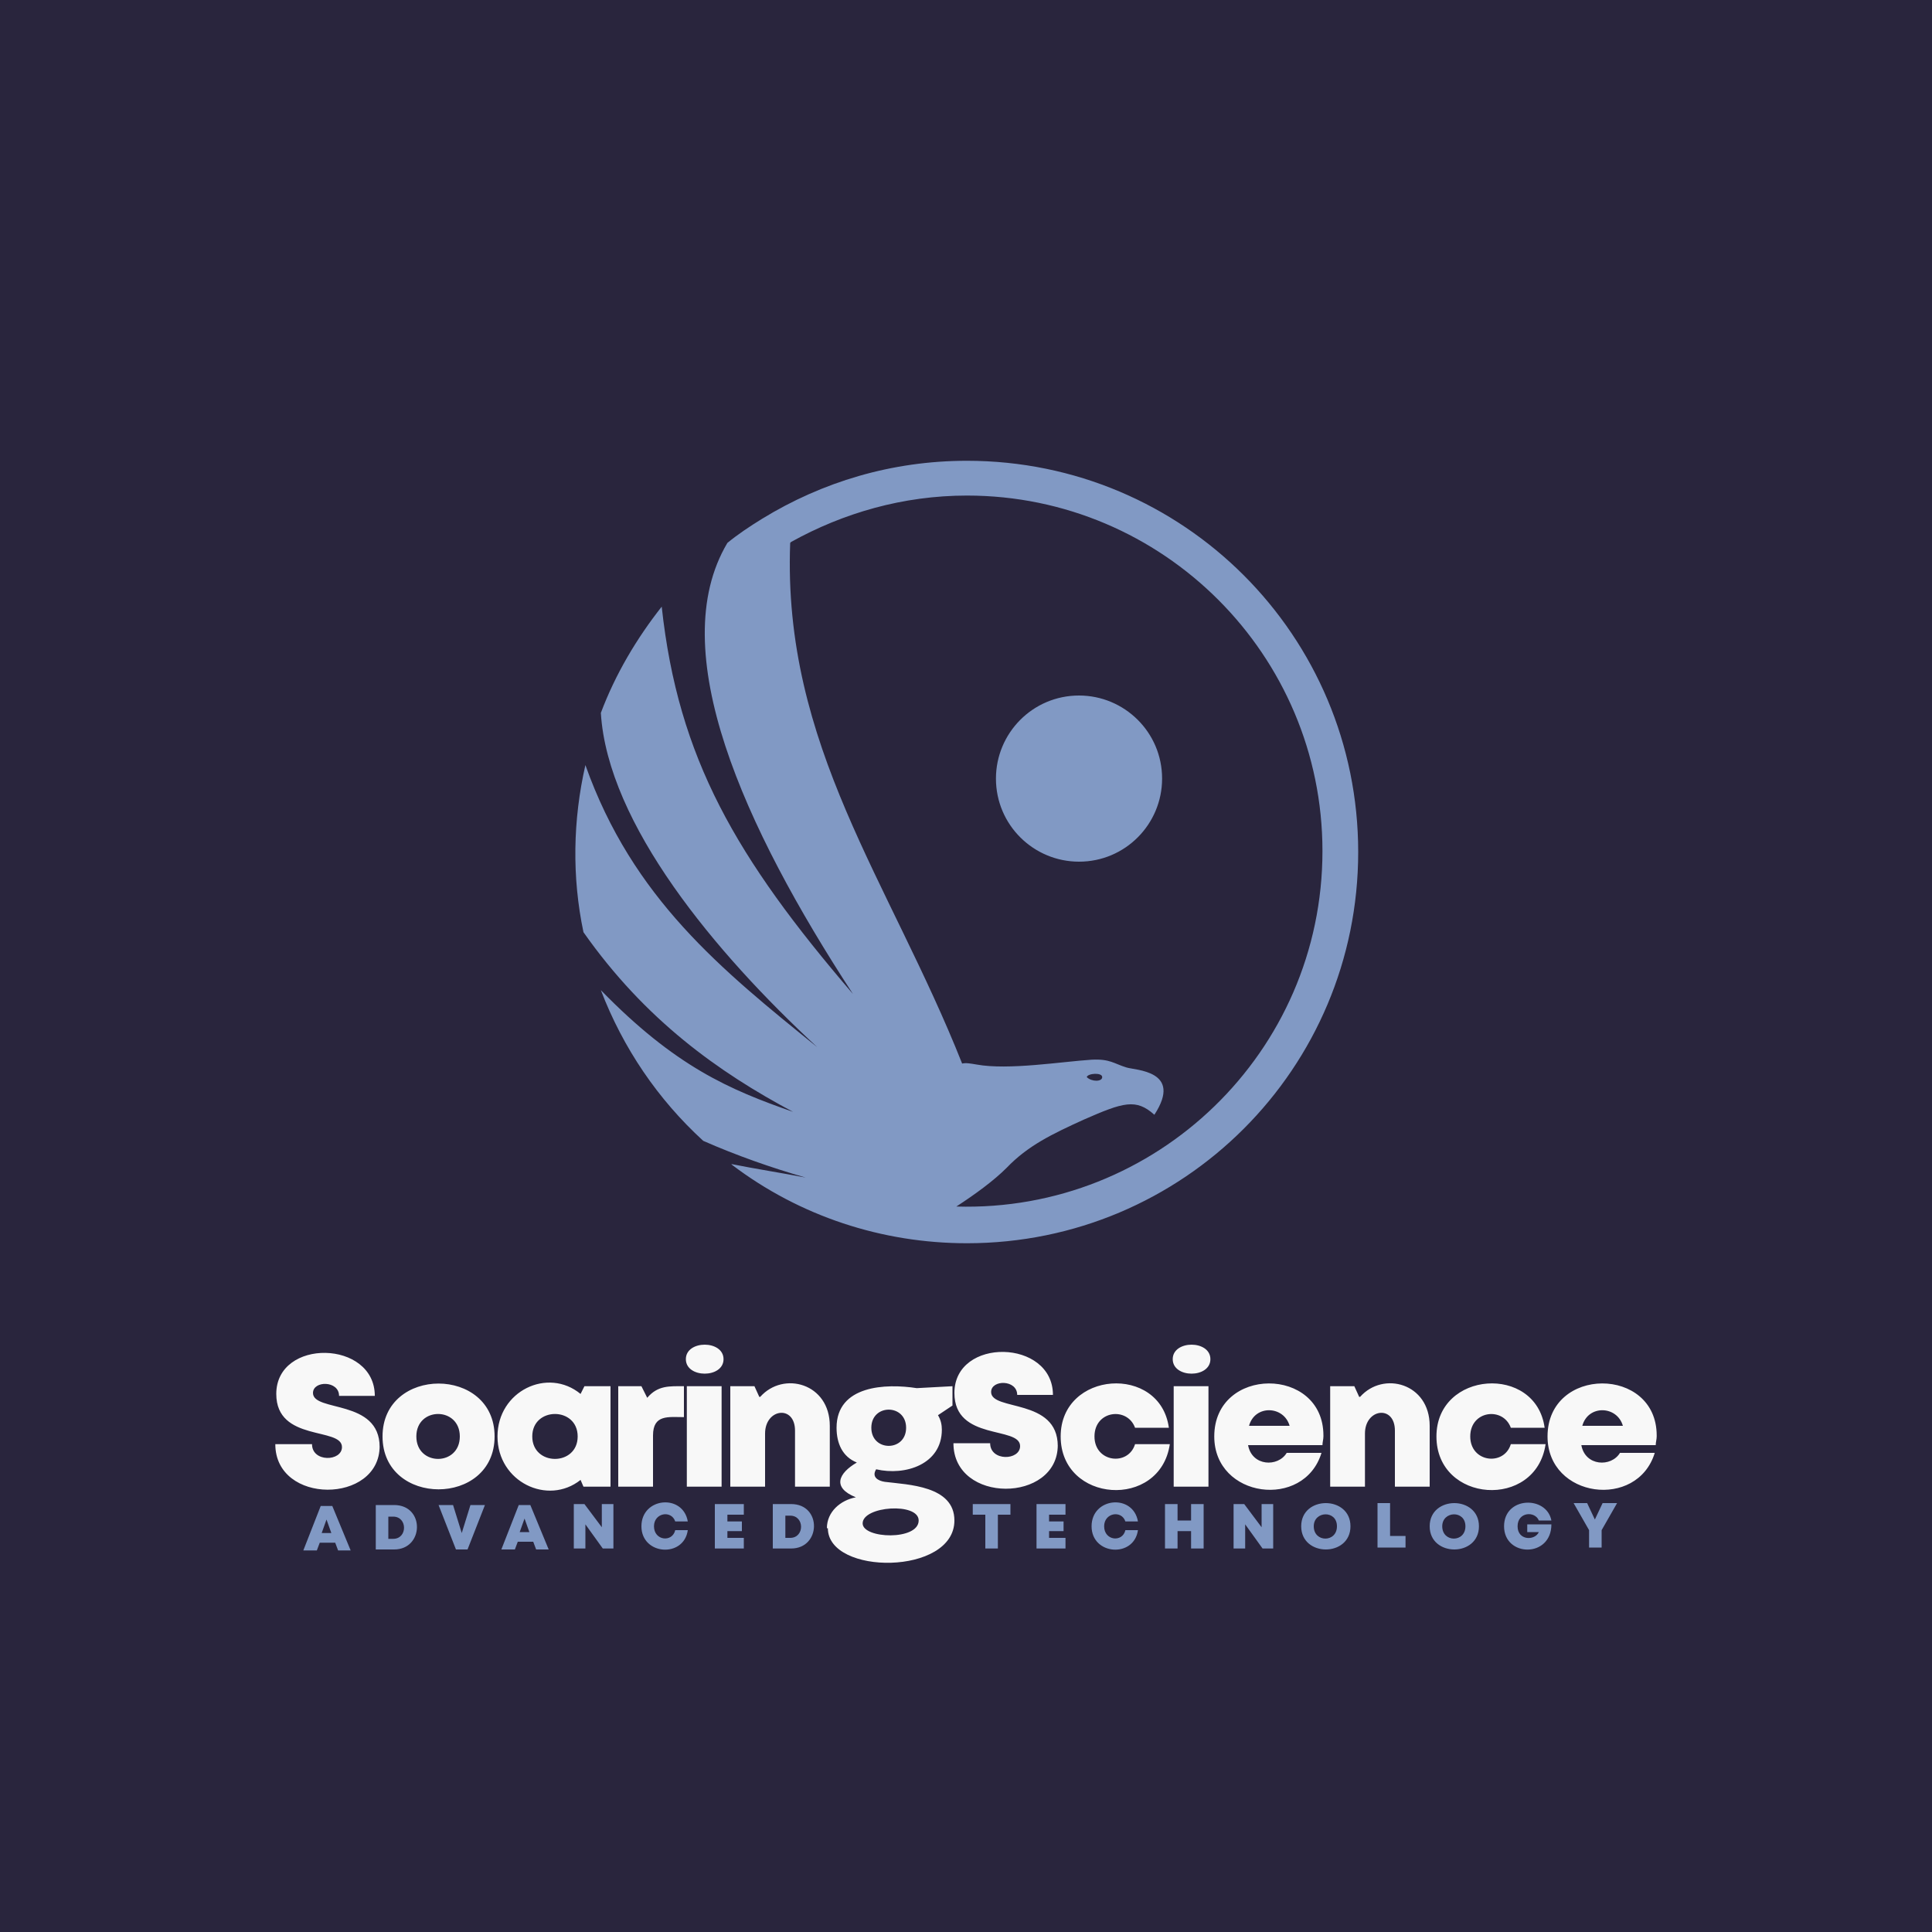
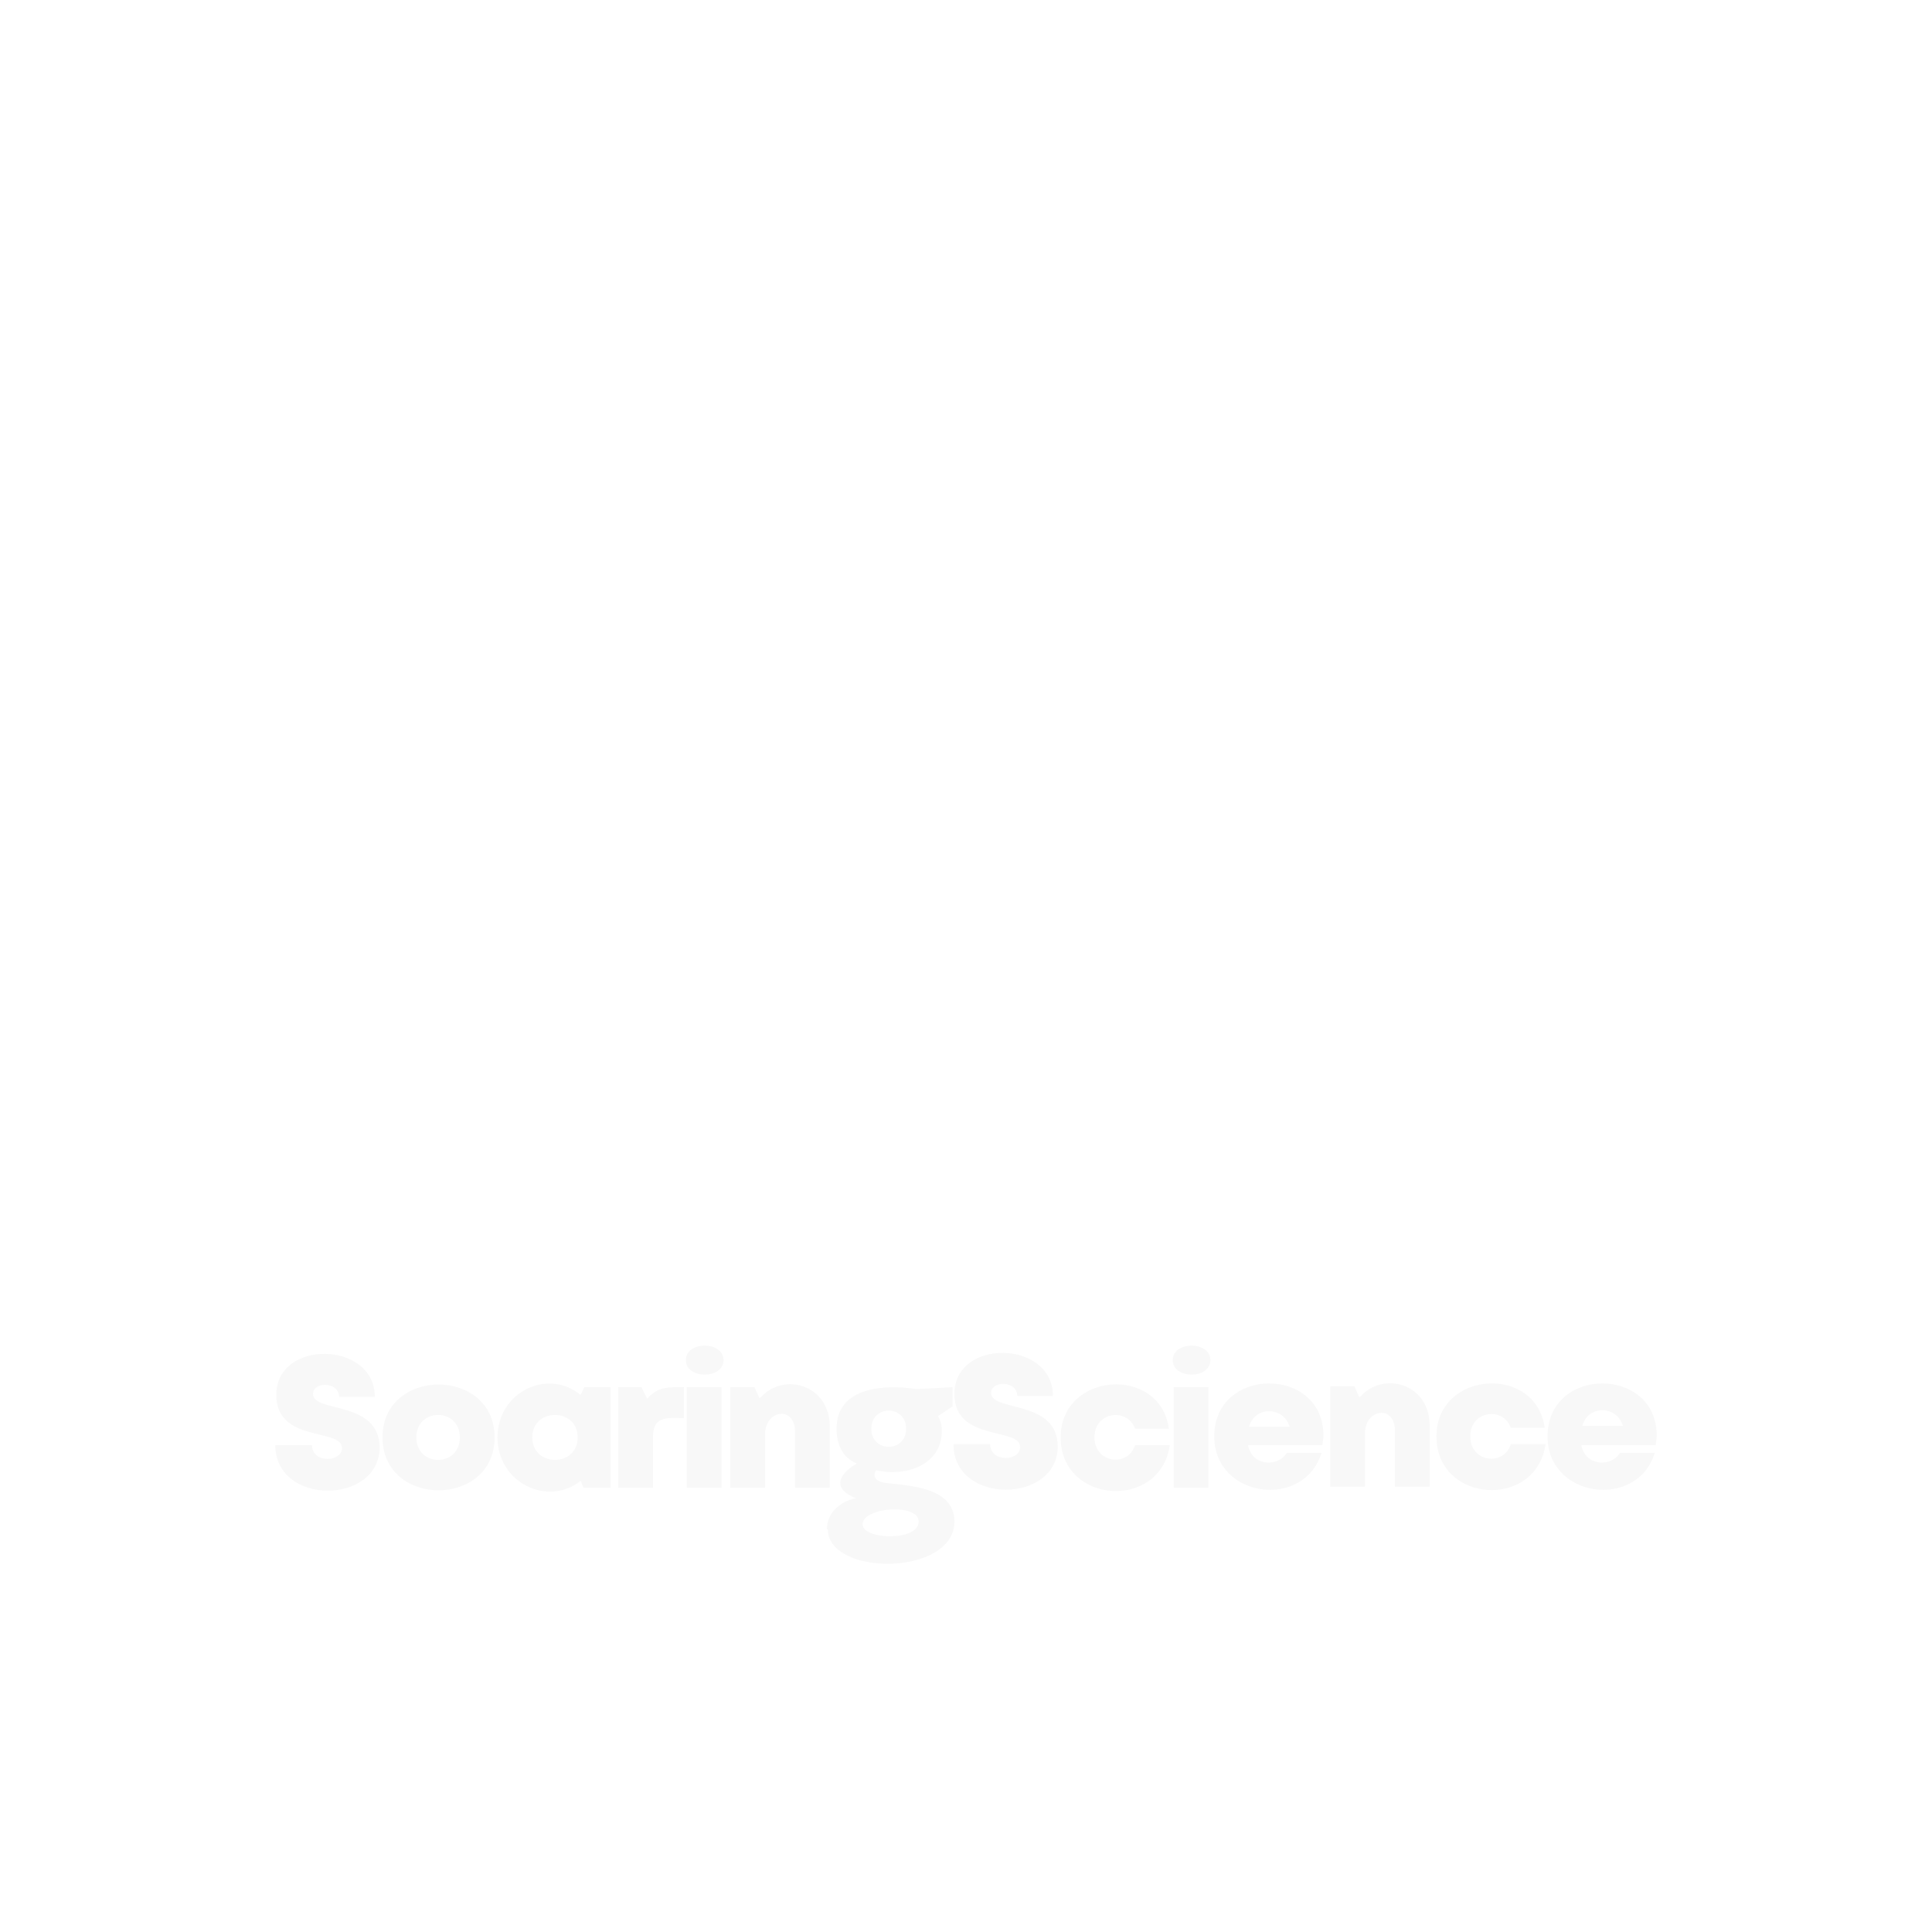
<svg xmlns="http://www.w3.org/2000/svg" xml:space="preserve" width="2000px" height="2000px" version="1.1" style="shape-rendering:geometricPrecision; text-rendering:geometricPrecision; image-rendering:optimizeQuality; fill-rule:evenodd; clip-rule:evenodd" viewBox="0 0 2000 2000">
  <defs>
    <style type="text/css">
   
    .fil0 {fill:#29253D}
    .fil3 {fill:#8199C4}
    .fil2 {fill:#8199C4;fill-rule:nonzero}
    .fil1 {fill:#F8F8F8;fill-rule:nonzero}
   
  </style>
  </defs>
  <g id="Layer_x0020_1">
-     <polygon class="fil0" points="0,0 2000,0 2000,2000 0,2000 " />
-     <path class="fil1" d="M1715 1486c0,-72 -113,-72 -113,1 0,64 93,76 111,17l-36 0c-9,15 -36,14 -40,-8l77 0c0,-3 1,-6 1,-9zm-35 -10l-42 0c6,-22 36,-21 42,0zm-81 19l-35 0c-7,23 -42,19 -42,-8 0,-27 34,-31 42,-9l35 0c-9,-66 -112,-59 -112,9 0,69 103,76 113,8zm-192 -49l-5 -11 -25 0 0 104 36 0 0 -55c0,-26 31,-30 31,-3l0 58 36 0 0 -63c0,-44 -48,-57 -72,-30zm-37 40c0,-72 -113,-72 -113,1 0,64 93,76 111,17l-36 0c-9,15 -36,14 -40,-8l77 0c0,-3 1,-6 1,-9zm-35 -10l-42 0c6,-22 36,-21 42,0zm-120 63l36 0 0 -104 -36 0 0 104zm38 -132c0,20 -39,20 -39,0 0,-20 39,-20 39,0zm-43 88l-35 0c-7,23 -42,19 -42,-8 0,-27 34,-31 42,-9l35 0c-9,-66 -112,-59 -112,9 0,69 103,76 113,8zm-115 2c0,-50 -69,-36 -69,-56 0,-13 27,-13 27,3l37 0c0,-58 -102,-60 -102,-2 0,50 68,34 68,55 0,15 -31,16 -31,-3l-38 0c0,63 108,62 108,2zm-239 85c0,-17 14,-29 30,-32 -25,-10 -18,-25 1,-36 -15,-6 -21,-20 -21,-36 0,-44 51,-46 83,-41l37 -2 0 20 -15 10c3,5 4,10 4,15 0,36 -38,48 -68,41 -5,8 2,12 9,13 24,3 72,4 72,40 0,57 -131,57 -131,8zm95 -8c0,-19 -58,-15 -58,3 0,16 58,18 58,-3zm-13 -96c0,-25 -36,-25 -36,0 0,25 36,25 36,0zm-152 -32l-5 -11 -25 0 0 104 36 0 0 -55c0,-26 31,-30 31,-3l0 58 36 0 0 -63c0,-44 -48,-57 -72,-30zm-75 93l36 0 0 -104 -36 0 0 104zm38 -132c0,20 -39,20 -39,0 0,-20 39,-20 39,0zm-79 40l-6 -12 -24 0 0 104 36 0 0 -53c0,-22 16,-19 32,-19l0 -32c-15,0 -27,-1 -38,12zm-65 -12l-4 8c-34,-28 -86,-3 -86,44 0,47 52,72 86,45l3 7 28 0 0 -104 -27 0zm-54 52c0,-31 47,-31 47,0 0,31 -47,31 -47,0zm-39 0c0,-73 -116,-73 -116,0 0,73 116,73 116,0zm-81 0c0,-31 45,-31 45,0 0,31 -45,31 -45,0zm-38 11c0,-50 -69,-36 -69,-56 0,-13 27,-13 27,3l37 0c0,-58 -102,-60 -102,-2 0,50 68,34 68,55 0,15 -31,16 -31,-3l-38 0c0,63 108,62 108,2z" />
-     <path class="fil2" d="M349 1605l14 0 -19 -46 -12 0 -18 46 14 0 3 -8 16 0 3 8zm-6 -18l-10 0 5 -14 5 14zm46 -29l0 46 19 0c31,0 32,-46 0,-46l-19 0zm13 35l0 -23 5 0c15,0 15,23 0,23l-5 0zm85 -35l-9 29 -9 -29 -15 0 18 46 12 0 18 -46 -14 0zm67 46l14 0 -19 -46 -12 0 -18 46 14 0 3 -8 16 0 3 8zm-6 -18l-10 0 5 -14 5 14zm75 -29l0 24 -18 -24 -11 0 0 46 12 0 0 -25 18 25 11 0 0 -46 -12 0zm89 27l-13 0c-3,13 -22,11 -22,-4 0,-14 18,-17 22,-5l13 0c-5,-29 -48,-25 -48,5 0,30 44,33 48,4zm41 8l0 -7 15 0 0 -10 -15 0 0 -7 17 0 0 -11 -30 0 0 46 30 0 0 -11 -17 0zm47 -35l0 46 19 0c31,0 32,-46 0,-46l-19 0zm13 35l0 -23 5 0c15,0 15,23 0,23l-5 0zm232 -35l-38 0 0 11 13 0 0 35 13 0 0 -35 13 0 0 -11zm41 35l0 -7 15 0 0 -10 -15 0 0 -7 17 0 0 -11 -30 0 0 46 30 0 0 -11 -17 0zm92 -8l-13 0c-3,13 -22,11 -22,-4 0,-14 18,-17 22,-5l13 0c-5,-29 -48,-25 -48,5 0,30 44,33 48,4zm55 -27l0 17 -14 0 0 -17 -13 0 0 46 13 0 0 -18 14 0 0 18 13 0 0 -46 -13 0zm73 0l0 24 -18 -24 -11 0 0 46 12 0 0 -25 18 25 11 0 0 -46 -12 0zm92 23c0,-32 -51,-32 -51,0 0,32 51,32 51,0zm-38 0c0,-16 24,-17 24,0 0,17 -24,17 -24,0zm79 11l0 -35 -13 0 0 46 29 0 0 -12 -16 0zm92 -11c0,-32 -51,-32 -51,0 0,32 51,32 51,0zm-38 0c0,-16 24,-17 24,0 0,17 -24,17 -24,0zm88 -2l0 8 12 0c-4,9 -22,9 -22,-6 0,-15 18,-16 22,-6l13 0c-5,-26 -49,-25 -49,6 0,32 49,33 49,-2l-25 0zm92 -22l-14 0 -8 17 -8 -17 -14 0 16 28 0 18 13 0 0 -18 16 -28z" />
-     <path class="fil3" d="M757 1205c25,5 51,9 77,14 -35,-10 -72,-23 -106,-38 -47,-43 -83,-96 -106,-156 77,79 133,103 199,126 -77,-41 -153,-95 -217,-186 -12,-57 -11,-116 2,-173 49,138 141,212 240,292 -105,-97 -217,-231 -224,-346 15,-40 37,-77 63,-110 17,157 77,260 198,401 -113,-173 -196,-356 -130,-467 11,-9 23,-17 36,-25l0 0c62,-38 134,-60 212,-60 224,0 405,181 405,405 0,224 -181,405 -405,405 -88,0 -173,-28 -243,-81zm360 -485c47,0 86,38 86,86 0,47 -38,86 -86,86 -47,0 -86,-38 -86,-86 0,-47 38,-86 86,-86zm-299 -158c-8,210 103,350 178,539 4,-1 9,0 15,1 33,6 88,-3 119,-5 19,-1 23,4 36,8 9,3 59,3 29,49 -19,-17 -32,-13 -73,5 -33,15 -58,27 -80,50 -13,13 -32,27 -52,40 207,6 379,-160 379,-368 0,-203 -165,-368 -368,-368 -66,0 -128,18 -182,48zm307 553c5,5 16,5 16,0 0,-5 -15,-4 -16,0z" />
+     <path class="fil1" d="M1715 1486c0,-72 -113,-72 -113,1 0,64 93,76 111,17l-36 0c-9,15 -36,14 -40,-8l77 0c0,-3 1,-6 1,-9zm-35 -10l-42 0c6,-22 36,-21 42,0zm-81 19l-35 0c-7,23 -42,19 -42,-8 0,-27 34,-31 42,-9l35 0c-9,-66 -112,-59 -112,9 0,69 103,76 113,8zm-192 -49l-5 -11 -25 0 0 104 36 0 0 -55c0,-26 31,-30 31,-3l0 58 36 0 0 -63c0,-44 -48,-57 -72,-30zm-37 40c0,-72 -113,-72 -113,1 0,64 93,76 111,17l-36 0c-9,15 -36,14 -40,-8l77 0c0,-3 1,-6 1,-9m-35 -10l-42 0c6,-22 36,-21 42,0zm-120 63l36 0 0 -104 -36 0 0 104zm38 -132c0,20 -39,20 -39,0 0,-20 39,-20 39,0zm-43 88l-35 0c-7,23 -42,19 -42,-8 0,-27 34,-31 42,-9l35 0c-9,-66 -112,-59 -112,9 0,69 103,76 113,8zm-115 2c0,-50 -69,-36 -69,-56 0,-13 27,-13 27,3l37 0c0,-58 -102,-60 -102,-2 0,50 68,34 68,55 0,15 -31,16 -31,-3l-38 0c0,63 108,62 108,2zm-239 85c0,-17 14,-29 30,-32 -25,-10 -18,-25 1,-36 -15,-6 -21,-20 -21,-36 0,-44 51,-46 83,-41l37 -2 0 20 -15 10c3,5 4,10 4,15 0,36 -38,48 -68,41 -5,8 2,12 9,13 24,3 72,4 72,40 0,57 -131,57 -131,8zm95 -8c0,-19 -58,-15 -58,3 0,16 58,18 58,-3zm-13 -96c0,-25 -36,-25 -36,0 0,25 36,25 36,0zm-152 -32l-5 -11 -25 0 0 104 36 0 0 -55c0,-26 31,-30 31,-3l0 58 36 0 0 -63c0,-44 -48,-57 -72,-30zm-75 93l36 0 0 -104 -36 0 0 104zm38 -132c0,20 -39,20 -39,0 0,-20 39,-20 39,0zm-79 40l-6 -12 -24 0 0 104 36 0 0 -53c0,-22 16,-19 32,-19l0 -32c-15,0 -27,-1 -38,12zm-65 -12l-4 8c-34,-28 -86,-3 -86,44 0,47 52,72 86,45l3 7 28 0 0 -104 -27 0zm-54 52c0,-31 47,-31 47,0 0,31 -47,31 -47,0zm-39 0c0,-73 -116,-73 -116,0 0,73 116,73 116,0zm-81 0c0,-31 45,-31 45,0 0,31 -45,31 -45,0zm-38 11c0,-50 -69,-36 -69,-56 0,-13 27,-13 27,3l37 0c0,-58 -102,-60 -102,-2 0,50 68,34 68,55 0,15 -31,16 -31,-3l-38 0c0,63 108,62 108,2z" />
  </g>
</svg>